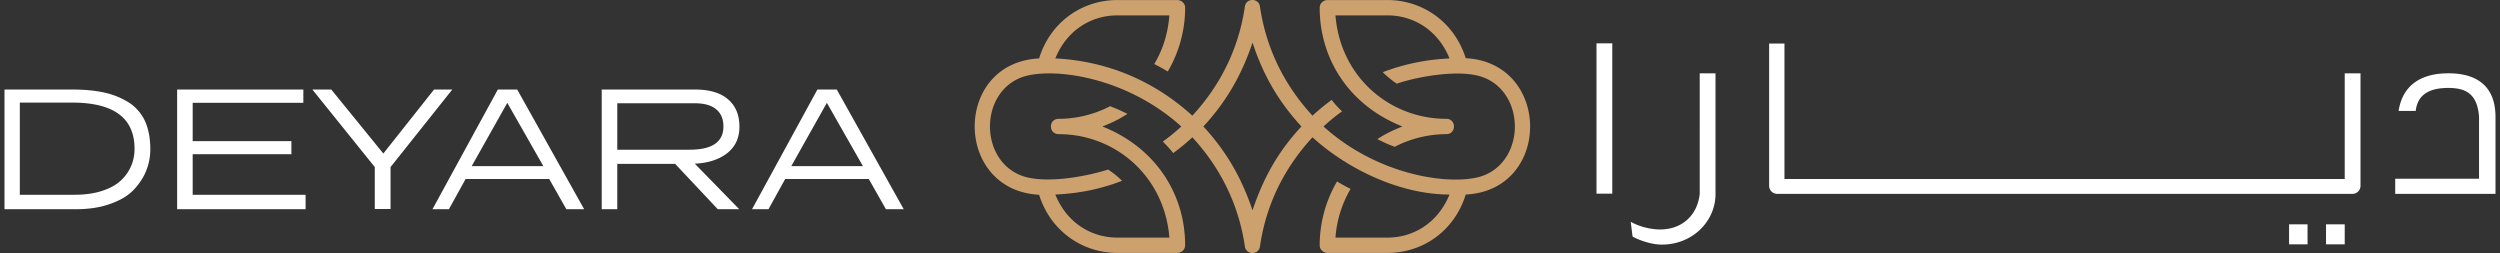
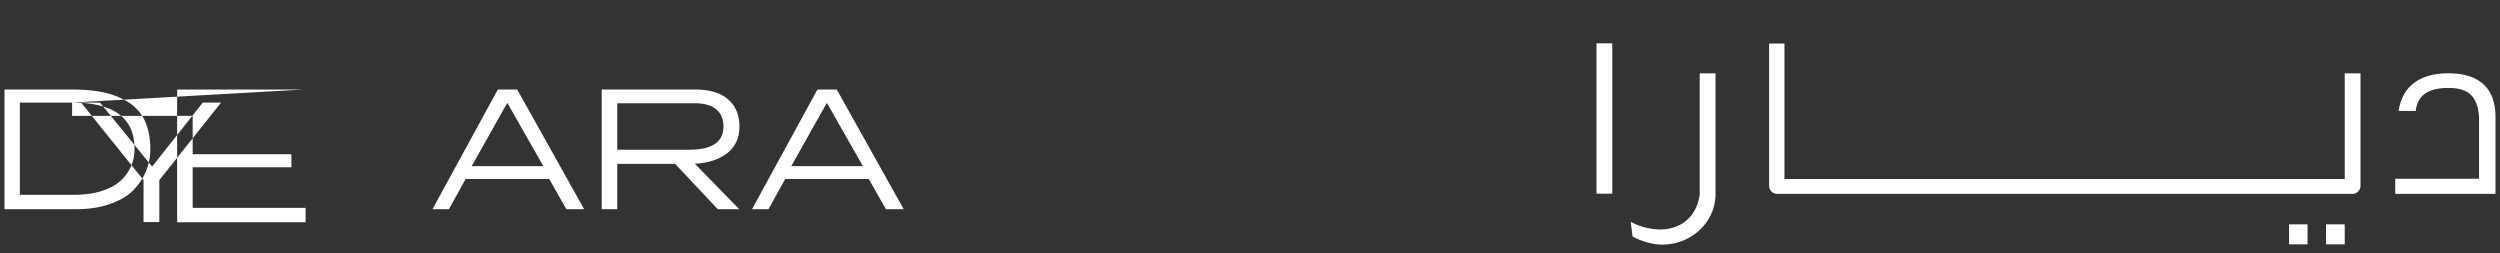
<svg xmlns="http://www.w3.org/2000/svg" width="336" height="34" fill="none">
  <rect width="100%" height="100%" fill="#333333" stroke="none" />
-   <path fill-rule="evenodd" clip-rule="evenodd" d="M178.426 33.992c-.576 0-1.06-.454-1.06-1.03 0-3.028.818-5.997 2.332-8.571a27.3 27.3 0 0 0 1.817 1 15.153 15.153 0 0 0-2.029 6.542h6.997c3.514 0 6.785-2 8.33-5.786-6.513 0-13.57-3.301-18.416-7.693-3.938 4.27-6.27 9.238-7.058 14.66-.151 1.181-1.878 1.181-2.029 0-.788-5.391-3.12-10.39-7.058-14.66a27.49 27.49 0 0 1-2.574 2.12c-.425-.545-.849-1-1.394-1.545a25.557 25.557 0 0 0 2.484-2.03c-7.784-7.026-18.022-8.026-21.627-6.542-5.452 2.211-5.452 10.874 0 13.085 2.969 1.242 8.693.243 11.783-.757.686.445 1.312.95 1.878 1.515-2.968 1.15-5.846 1.696-8.966 1.847 1.545 3.817 4.846 5.786 8.33 5.786h6.997c-.667-8.3-7.3-13.903-14.872-13.903-1.394 0-1.394-2.06 0-2.06 2.423 0 4.815-.606 6.905-1.696.727.273 1.545.636 2.333 1.03-1.212.787-2.151 1.211-3.362 1.696 7.299 2.908 11.116 9.238 11.116 15.963 0 .575-.485 1.03-1.06 1.03h-8.057c-4.665 0-8.966-2.908-10.511-7.815-11.51-.606-11.57-17.75 0-18.325 1.515-4.907 5.786-7.846 10.511-7.846h8.057c.575 0 1.06.455 1.06 1.03 0 3.03-.818 5.998-2.332 8.572a27.033 27.033 0 0 0-1.818-1c1.242-2.09 1.848-4.24 2.03-6.542h-6.997c-3.484 0-6.785 1.97-8.33 5.786 7.149.363 13.388 3.12 18.416 7.693 3.938-4.27 6.27-9.238 7.058-14.66.151-1.181 1.878-1.181 2.029 0 .788 5.392 3.12 10.39 7.058 14.66.817-.757 1.605-1.393 2.574-2.12.424.545.848 1 1.393 1.545A25.553 25.553 0 0 0 177.881 17c7.784 7.027 18.022 8.027 21.626 6.543 5.453-2.212 5.453-10.874 0-13.086-.878-.363-2.12-.575-3.604-.575-2.847 0-6.118.666-8.178 1.363a12.704 12.704 0 0 1-1.878-1.545c2.968-1.12 5.846-1.696 8.966-1.847-1.545-3.817-4.847-5.786-8.33-5.786h-6.997c.666 8.3 7.3 13.903 14.903 13.903 1.363 0 1.363 2.06 0 2.06a15.24 15.24 0 0 0-6.937 1.696c-.545-.182-1.333-.515-2.332-1.03 1.211-.787 2.151-1.211 3.362-1.696-7.3-2.908-11.116-9.208-11.116-15.963 0-.575.484-1.03 1.06-1.03h8.057c4.665 0 8.966 2.908 10.51 7.815 11.511.606 11.571 17.75 0 18.325-1.514 4.907-5.785 7.845-10.51 7.845h-8.057ZM161.736 17c3.211 3.483 5.18 7.058 6.604 11.268 1.575-4.726 3.695-8.178 6.572-11.268-3.21-3.483-5.179-7.057-6.572-11.268-1.424 4.21-3.393 7.785-6.604 11.268Z" fill="#CDA16E" />
-   <path fill-rule="evenodd" clip-rule="evenodd" d="M.604 12.032h9.087c1.555 0 2.928.121 4.12.364 1.191.242 2.282.656 3.271 1.241a5.899 5.899 0 0 1 2.332 2.484c.525 1.09.788 2.403.788 3.938 0 .97-.172 1.898-.515 2.787-.343.908-.889 1.767-1.636 2.574-.727.808-1.766 1.454-3.12 1.939-1.352.505-2.917.757-4.694.757H.604V12.032Zm9.087 1.757H2.664v12.388h7.33c1.414 0 2.646-.171 3.696-.514 1.07-.344 1.918-.808 2.544-1.394a5.677 5.677 0 0 0 1.393-1.969 5.783 5.783 0 0 0 .455-2.302c0-4.14-2.797-6.209-8.39-6.209Zm31.078-1.757v1.787H25.896v5.15h13.267v1.756H25.896v5.452h15.175v1.939H23.806V12.032H40.77Zm20.02 0-8.298 10.42v5.634h-2.12v-5.634l-8.39-10.42h2.543l6.997 8.602 6.815-8.602h2.454ZM69.513 12.033l8.996 16.083h-2.392l-2.302-4.058H62.577l-2.241 4.058h-2.212l8.785-16.083h2.604Zm-1.332 1.787-4.786 8.511h9.632l-4.846-8.511Zm25.2 8.178 5.968 6.118H96.47l-5.725-6.088h-7.784v6.088h-2.09V12.033h12.54c1.959 0 3.443.444 4.453 1.332 1.01.869 1.514 2.09 1.514 3.665 0 1.515-.555 2.706-1.666 3.575-1.11.848-2.554 1.312-4.331 1.393Zm.03-8.118h-10.45v6.24h9.724c3.029 0 4.543-1.04 4.543-3.12 0-1.01-.323-1.777-.969-2.302-.646-.545-1.595-.818-2.847-.818Zm19.053-1.847 8.996 16.083h-2.393l-2.302-4.058h-11.237l-2.242 4.058h-2.211l8.784-16.083h2.605Zm-1.333 1.787-4.785 8.511h9.632l-4.847-8.511ZM214.57 5.823h2.12v20.203h-2.12V5.823Zm13.873 4.029h2.12v16.235c0 3.695-3.15 6.815-7.239 6.785-1.605 0-3.453-.788-3.908-1.09 0 0-.121-.97-.242-1.97 1.636.91 3.332 1.03 3.938 1.03 2.756 0 4.967-1.696 5.331-4.755V9.852Zm86.688 0h2.121v15.114c0 .606-.485 1.09-1.091 1.09h-77.299c-.605 0-1.09-.484-1.09-1.09V5.854h2.06v18.204h75.299V9.852Zm20.264 5.876v10.329h-13.479v-2.03h11.268v-8.36c-.242-2.938-1.636-3.847-4.119-3.847-2.242 0-4.12.667-4.392 3.09h-2.302c.575-3.695 3.301-5.058 6.694-5.058 3.937 0 6.33 1.817 6.33 5.876ZM307.65 30.146h2.484v2.696h-2.484v-2.696Zm4.967 0h2.514v2.696h-2.514v-2.696Z" fill="#fff" />
+   <path fill-rule="evenodd" clip-rule="evenodd" d="M.604 12.032h9.087c1.555 0 2.928.121 4.12.364 1.191.242 2.282.656 3.271 1.241a5.899 5.899 0 0 1 2.332 2.484c.525 1.09.788 2.403.788 3.938 0 .97-.172 1.898-.515 2.787-.343.908-.889 1.767-1.636 2.574-.727.808-1.766 1.454-3.12 1.939-1.352.505-2.917.757-4.694.757H.604V12.032Zm9.087 1.757H2.664v12.388h7.33c1.414 0 2.646-.171 3.696-.514 1.07-.344 1.918-.808 2.544-1.394a5.677 5.677 0 0 0 1.393-1.969 5.783 5.783 0 0 0 .455-2.302c0-4.14-2.797-6.209-8.39-6.209Zv1.787H25.896v5.15h13.267v1.756H25.896v5.452h15.175v1.939H23.806V12.032H40.77Zm20.02 0-8.298 10.42v5.634h-2.12v-5.634l-8.39-10.42h2.543l6.997 8.602 6.815-8.602h2.454ZM69.513 12.033l8.996 16.083h-2.392l-2.302-4.058H62.577l-2.241 4.058h-2.212l8.785-16.083h2.604Zm-1.332 1.787-4.786 8.511h9.632l-4.846-8.511Zm25.2 8.178 5.968 6.118H96.47l-5.725-6.088h-7.784v6.088h-2.09V12.033h12.54c1.959 0 3.443.444 4.453 1.332 1.01.869 1.514 2.09 1.514 3.665 0 1.515-.555 2.706-1.666 3.575-1.11.848-2.554 1.312-4.331 1.393Zm.03-8.118h-10.45v6.24h9.724c3.029 0 4.543-1.04 4.543-3.12 0-1.01-.323-1.777-.969-2.302-.646-.545-1.595-.818-2.847-.818Zm19.053-1.847 8.996 16.083h-2.393l-2.302-4.058h-11.237l-2.242 4.058h-2.211l8.784-16.083h2.605Zm-1.333 1.787-4.785 8.511h9.632l-4.847-8.511ZM214.57 5.823h2.12v20.203h-2.12V5.823Zm13.873 4.029h2.12v16.235c0 3.695-3.15 6.815-7.239 6.785-1.605 0-3.453-.788-3.908-1.09 0 0-.121-.97-.242-1.97 1.636.91 3.332 1.03 3.938 1.03 2.756 0 4.967-1.696 5.331-4.755V9.852Zm86.688 0h2.121v15.114c0 .606-.485 1.09-1.091 1.09h-77.299c-.605 0-1.09-.484-1.09-1.09V5.854h2.06v18.204h75.299V9.852Zm20.264 5.876v10.329h-13.479v-2.03h11.268v-8.36c-.242-2.938-1.636-3.847-4.119-3.847-2.242 0-4.12.667-4.392 3.09h-2.302c.575-3.695 3.301-5.058 6.694-5.058 3.937 0 6.33 1.817 6.33 5.876ZM307.65 30.146h2.484v2.696h-2.484v-2.696Zm4.967 0h2.514v2.696h-2.514v-2.696Z" fill="#fff" />
</svg>